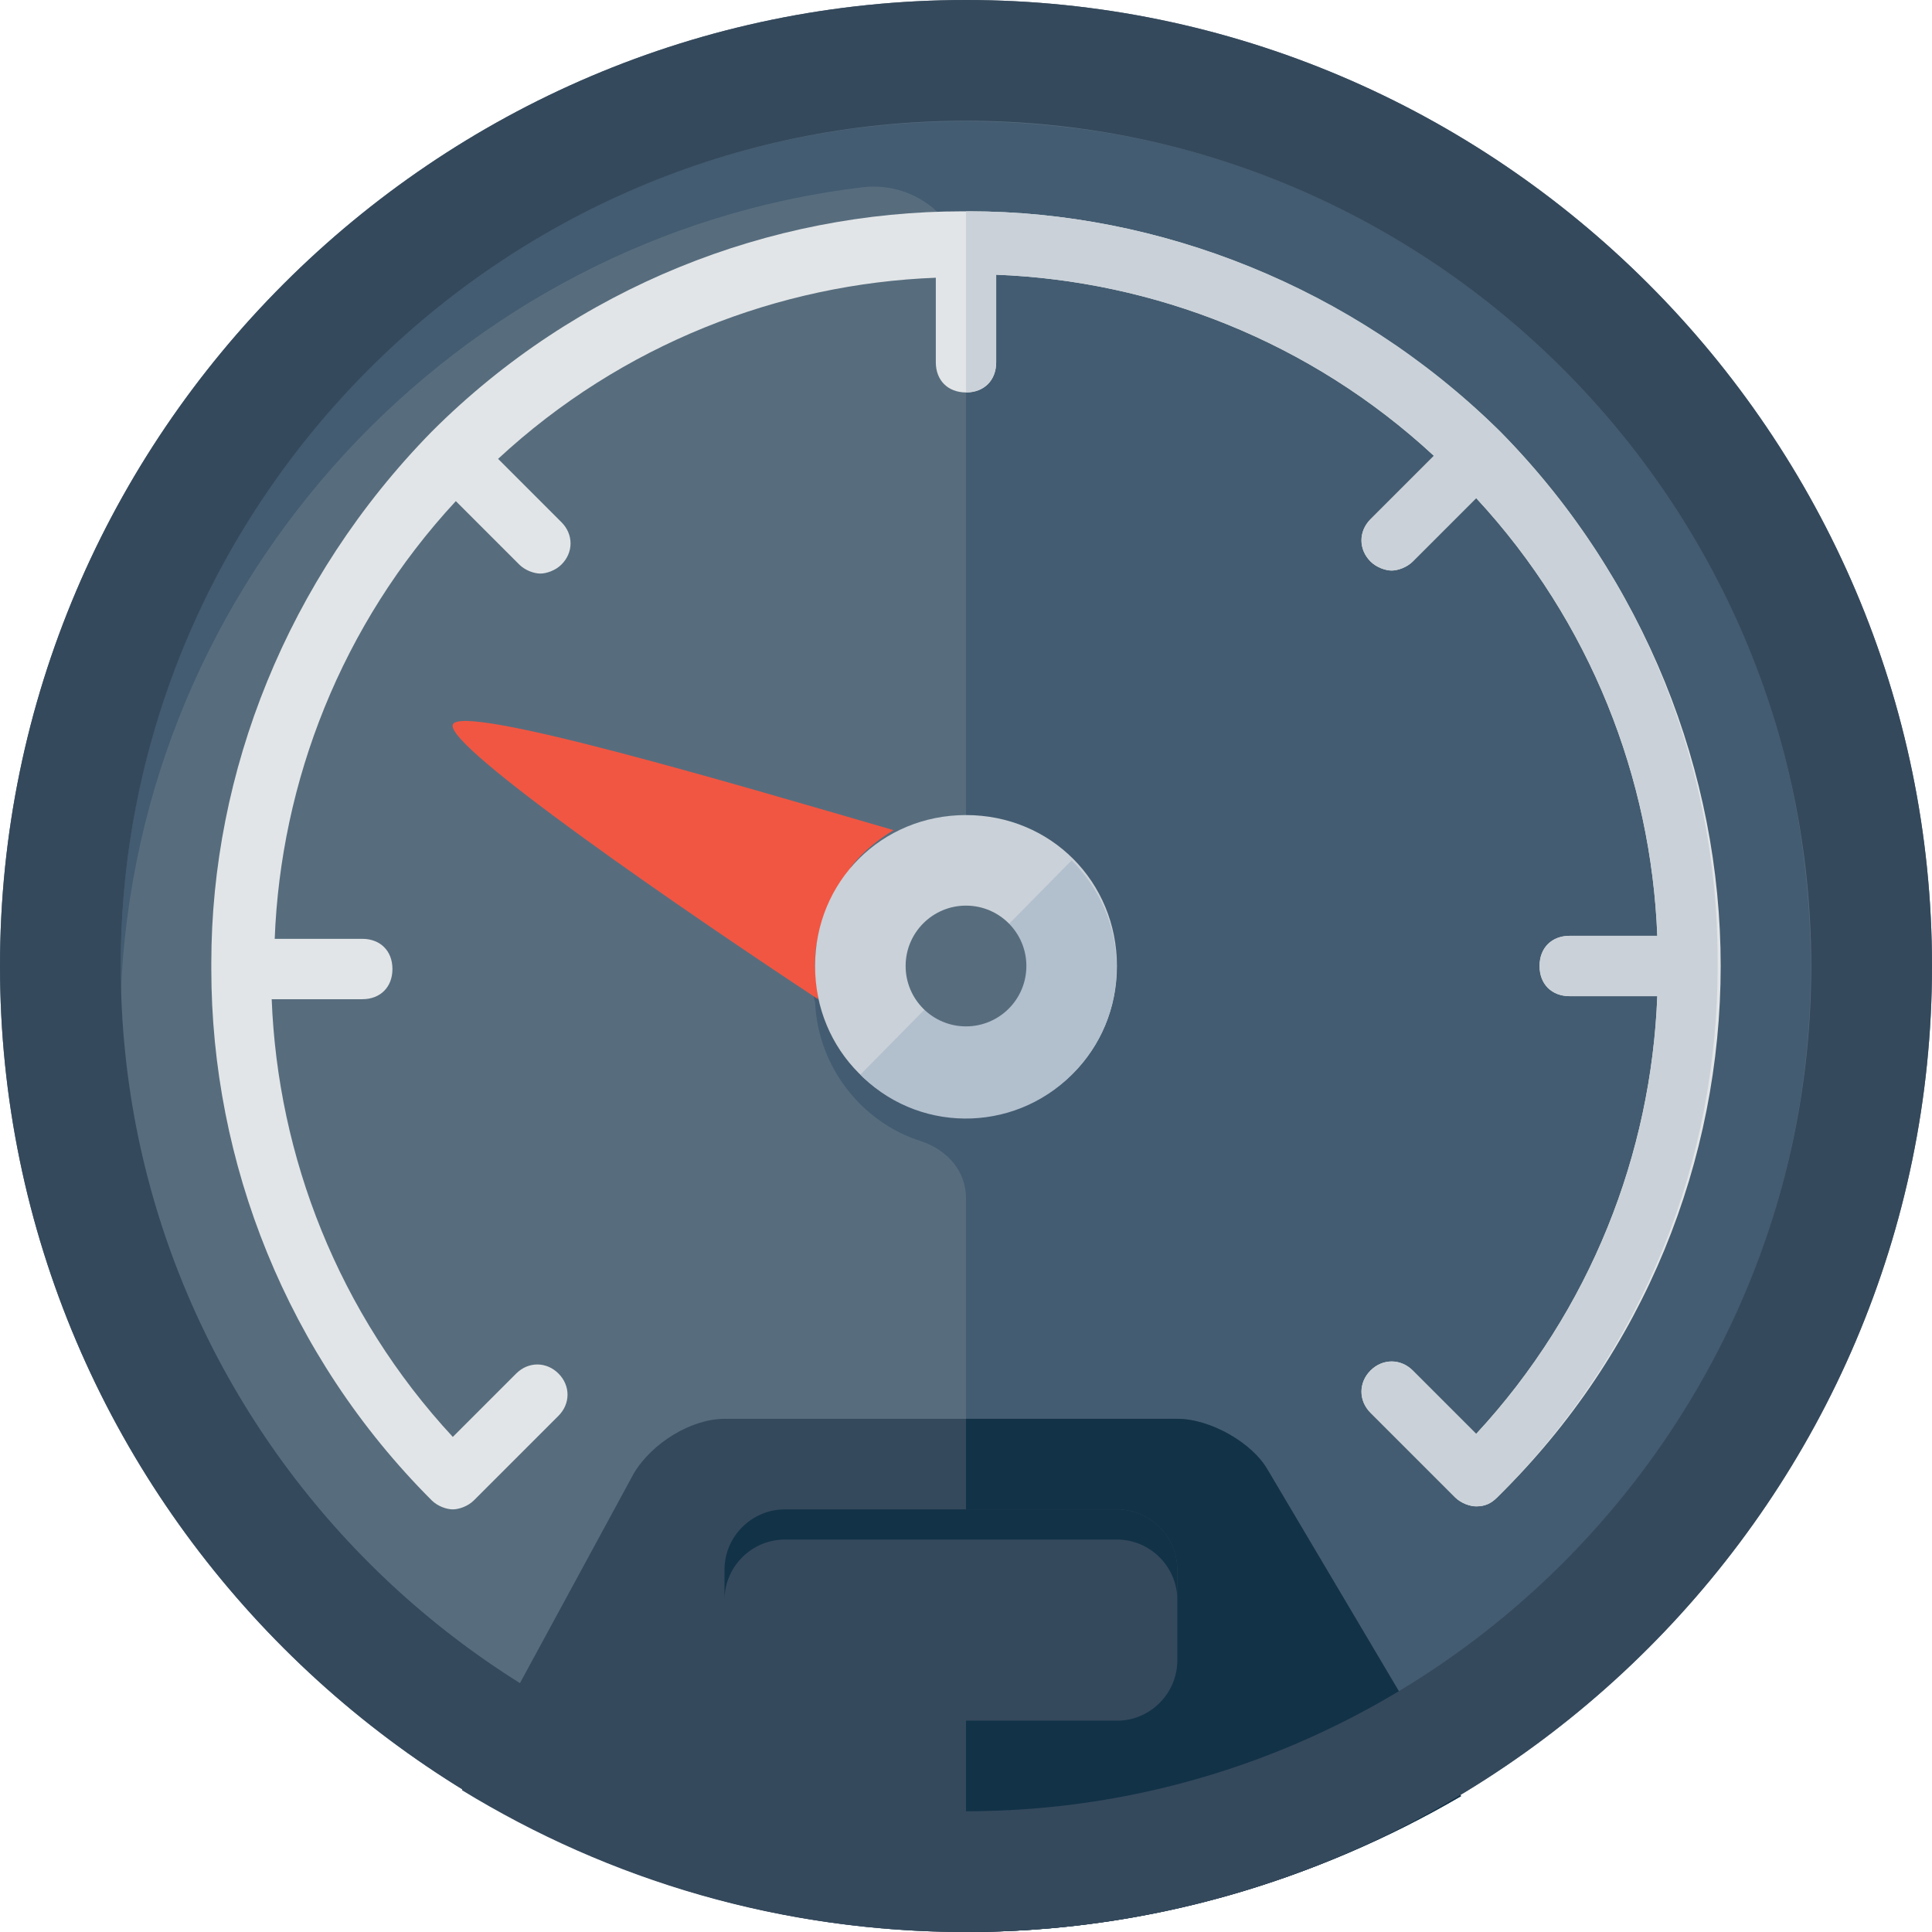
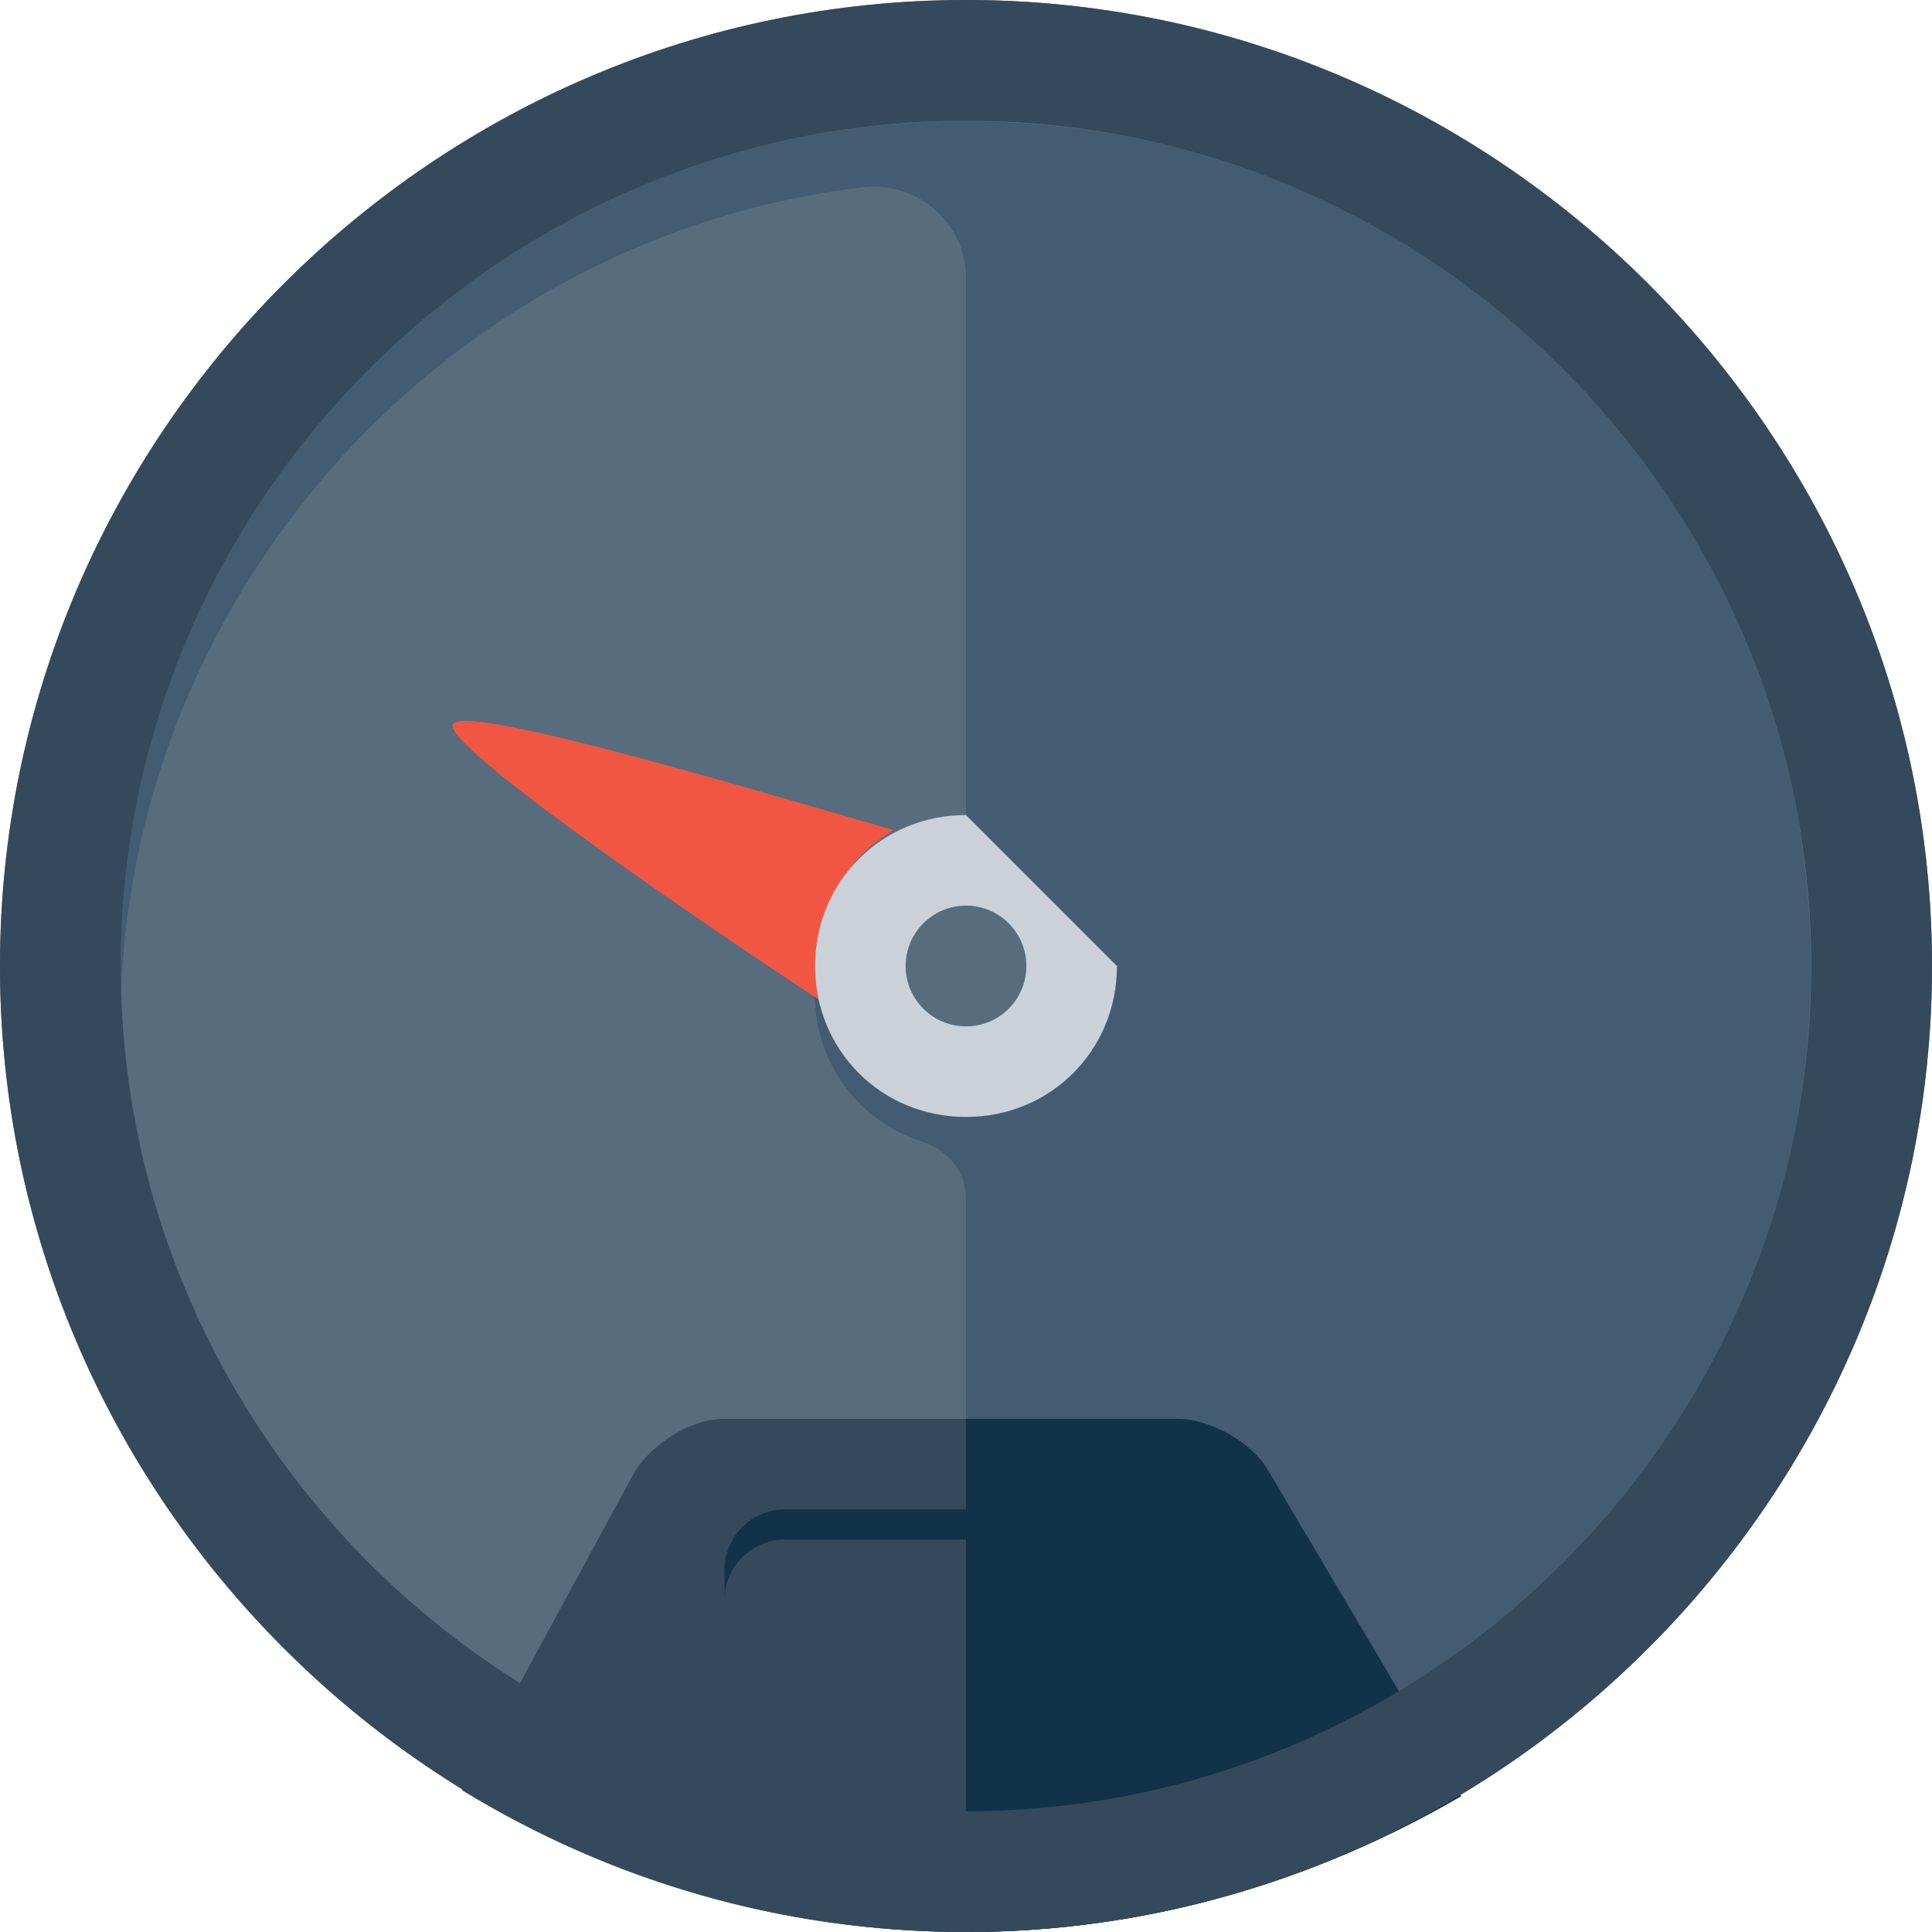
<svg xmlns="http://www.w3.org/2000/svg" version="1.1" id="Layer_1" x="0px" y="0px" viewBox="0 0 64 64" style="enable-background:new 0 0 64 64;" xml:space="preserve">
  <style type="text/css">
	.st0{fill:#576D7E;}
	.st1{fill:#435C71;}
	.st2{fill:#E2E5E7;}
	.st3{fill:#35495C;}
	.st4{fill:#F15642;}
	.st5{fill:#CAD1D8;}
	.st6{fill:#123247;}
	.st7{fill:#B2BFCD;}
</style>
  <g id="speedometer_x5F_1">
    <g>
      <path class="st0" d="M32,0C14.4,0,0,14.4,0,32s14.4,32,32,32s32-14.4,32-32S49.6,0,32,0z" />
      <path class="st1" d="M59.8,28.8C58.4,16,48,5.6,35.2,4.2C18.3,2.3,4,15.5,4,32c0,0.3,0,0.7,0,1C4.5,19.2,15.1,7.8,28.6,6.2    C30.4,6,32,7.4,32,9.2V37c-2.6,0-4.7-1.9-5-4.5c0,0.2-0.1,0.4,0,0.7c0.1,2.2,1.6,4,3.5,4.6c0.9,0.3,1.5,1,1.5,1.9V60    C48.5,60,61.7,45.7,59.8,28.8z" />
-       <path class="st2" d="M57,32C57,32,57,32,57,32c0-6.4-2.5-12.8-7.3-17.7C44.8,9.5,38.4,7,32.1,7c0,0,0,0-0.1,0s0,0-0.1,0    c-6.4,0-12.8,2.5-17.6,7.3C9.5,19.2,7,25.6,7,31.9c0,0,0,0,0,0.1c0,0,0,0,0,0.1c0,6.4,2.5,12.8,7.3,17.6c0,0,0,0,0,0    c0.2,0.2,0.5,0.3,0.7,0.3s0.5-0.1,0.7-0.3l2.8-2.8c0.4-0.4,0.4-1,0-1.4c-0.4-0.4-1-0.4-1.4,0l-2.1,2.1c-3.8-4.1-5.8-9.3-6-14.5H12    c0.6,0,1-0.4,1-1s-0.4-1-1-1H9.1c0.2-5.2,2.2-10.4,6-14.5l2.1,2.1c0.2,0.2,0.5,0.3,0.7,0.3s0.5-0.1,0.7-0.3c0.4-0.4,0.4-1,0-1.4    l-2.1-2.1c4.1-3.8,9.3-5.8,14.5-6V12c0,0.6,0.4,1,1,1c0.6,0,1-0.4,1-1V9.1c5.2,0.2,10.4,2.2,14.5,6l-2.1,2.1c-0.4,0.4-0.4,1,0,1.4    c0.2,0.2,0.5,0.3,0.7,0.3s0.5-0.1,0.7-0.3l2.1-2.1c3.8,4.1,5.8,9.3,6,14.5H52c-0.6,0-1,0.4-1,1c0,0.6,0.4,1,1,1h2.9    c-0.2,5.2-2.2,10.4-6,14.5l-2.1-2.1c-0.4-0.4-1-0.4-1.4,0c-0.4,0.4-0.4,1,0,1.4l2.8,2.8c0.2,0.2,0.5,0.3,0.7,0.3l0,0l0,0    c0.3,0,0.5-0.1,0.7-0.3C54.5,44.8,57,38.4,57,32C57,32,57,32,57,32z" />
      <path class="st3" d="M32,64c6,0,11.6-1.7,16.4-4.5L42,48.7c-0.6-0.9-1.9-1.7-3-1.7H24c-1.1,0-2.4,0.8-3,1.8l-5.7,10.5    C20.2,62.3,25.9,64,32,64z" />
      <path class="st4" d="M27.1,32.8c0-0.3-0.1-0.5-0.1-0.8c0-0.3,0-0.6,0.1-0.9c0-0.1,0-0.2,0.1-0.3c0-0.2,0.1-0.4,0.2-0.6    c0-0.1,0.1-0.2,0.1-0.3c0.1-0.2,0.2-0.4,0.3-0.6c0.1-0.1,0.2-0.3,0.3-0.4c0-0.1,0.1-0.1,0.1-0.2c0.4-0.5,0.9-0.9,1.4-1.2    c0,0,0,0,0,0C24.1,25.9,15.3,23.3,15,24c-0.3,0.7,7.7,6.2,12.1,9.1v0C27.1,33,27.1,32.9,27.1,32.8z" />
      <g>
-         <path class="st5" d="M32,27c-2.8,0-5,2.2-5,5s2.2,5,5,5s5-2.2,5-5S34.8,27,32,27z" />
+         <path class="st5" d="M32,27c-2.8,0-5,2.2-5,5s2.2,5,5,5s5-2.2,5-5z" />
      </g>
      <path class="st6" d="M39,47h-7v17c6,0,11.6-1.7,16.4-4.5L42,48.7C41.5,47.8,40.1,47,39,47z" />
-       <path class="st3" d="M39,55c0,1.1-0.9,2-2,2H26c-1.1,0-2-0.9-2-2v-3c0-1.1,0.9-2,2-2h11c1.1,0,2,0.9,2,2V55z" />
      <path class="st6" d="M37,50H26c-1.1,0-2,0.9-2,2v1c0-1.1,0.9-2,2-2h11c1.1,0,2,0.9,2,2v-1C39,50.9,38.1,50,37,50z" />
-       <path class="st5" d="M33,12V9.1c5.2,0.2,10.4,2.2,14.5,6l-2.1,2.1c-0.4,0.4-0.4,1,0,1.4c0.2,0.2,0.5,0.3,0.7,0.3s0.5-0.1,0.7-0.3    l2.1-2.1c3.8,4.1,5.8,9.3,6,14.5H52c-0.6,0-1,0.4-1,1c0,0.6,0.4,1,1,1h2.9c-0.2,5.2-2.2,10.4-6,14.5l-2.1-2.1    c-0.4-0.4-1-0.4-1.4,0c-0.4,0.4-0.4,1,0,1.4l2.8,2.8c0.2,0.2,0.5,0.3,0.7,0.3l0,0c0.3,0,0.5-0.1,0.7-0.3    c4.9-4.9,7.3-11.2,7.3-17.6c0,0,0,0,0-0.1s0,0,0-0.1c0-6.4-2.5-12.8-7.3-17.6C44.8,9.5,38.4,7,32.1,7c0,0,0,0-0.1,0v6    C32.6,13,33,12.6,33,12z" />
      <path class="st3" d="M32,0C14.4,0,0,14.4,0,32s14.4,32,32,32s32-14.4,32-32S49.6,0,32,0z M32,60C16.6,60,4,47.4,4,32S16.6,4,32,4    s28,12.6,28,28S47.4,60,32,60z" />
-       <path class="st7" d="M35.5,28.5l-7,7.1c0,0,0.1,0.1,0.1,0.1c2,1.9,5.2,1.8,7.1-0.3C37.5,33.4,37.4,30.4,35.5,28.5z" />
      <g>
        <circle class="st0" cx="32" cy="32" r="2" />
      </g>
    </g>
  </g>
  <g id="Layer_1_00000000920034632005437500000008472322419849393560_">
</g>
</svg>